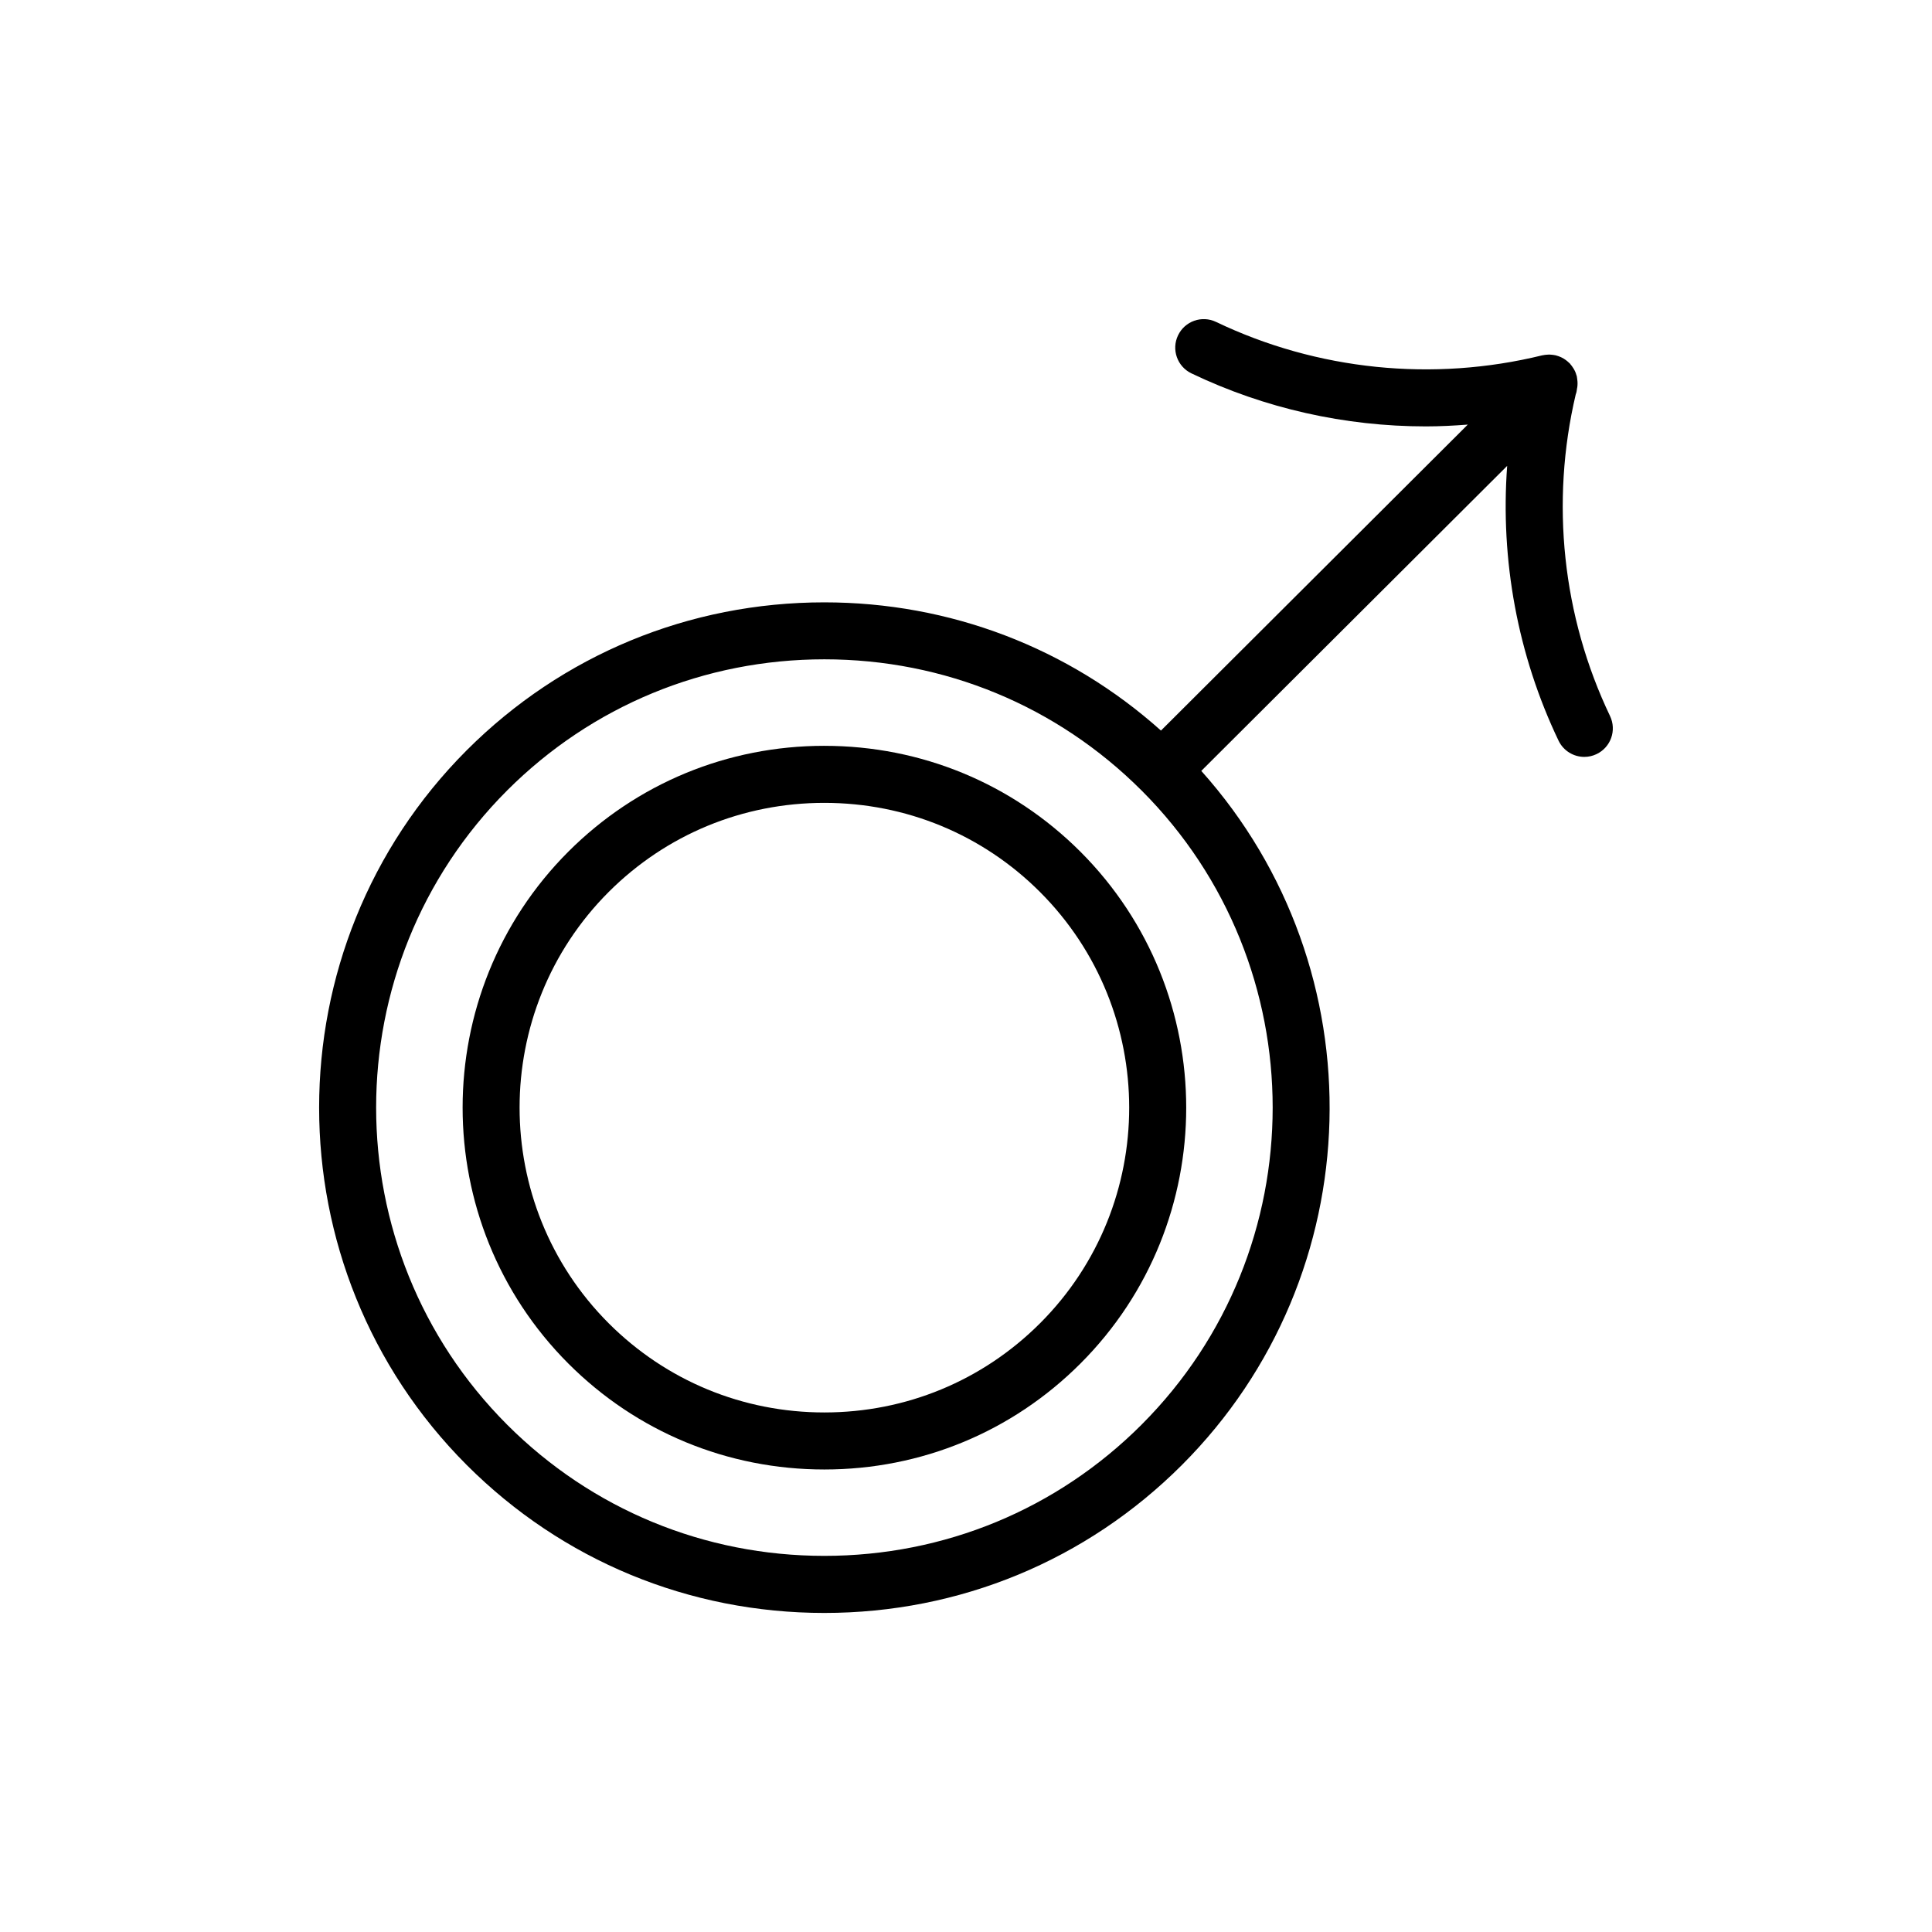
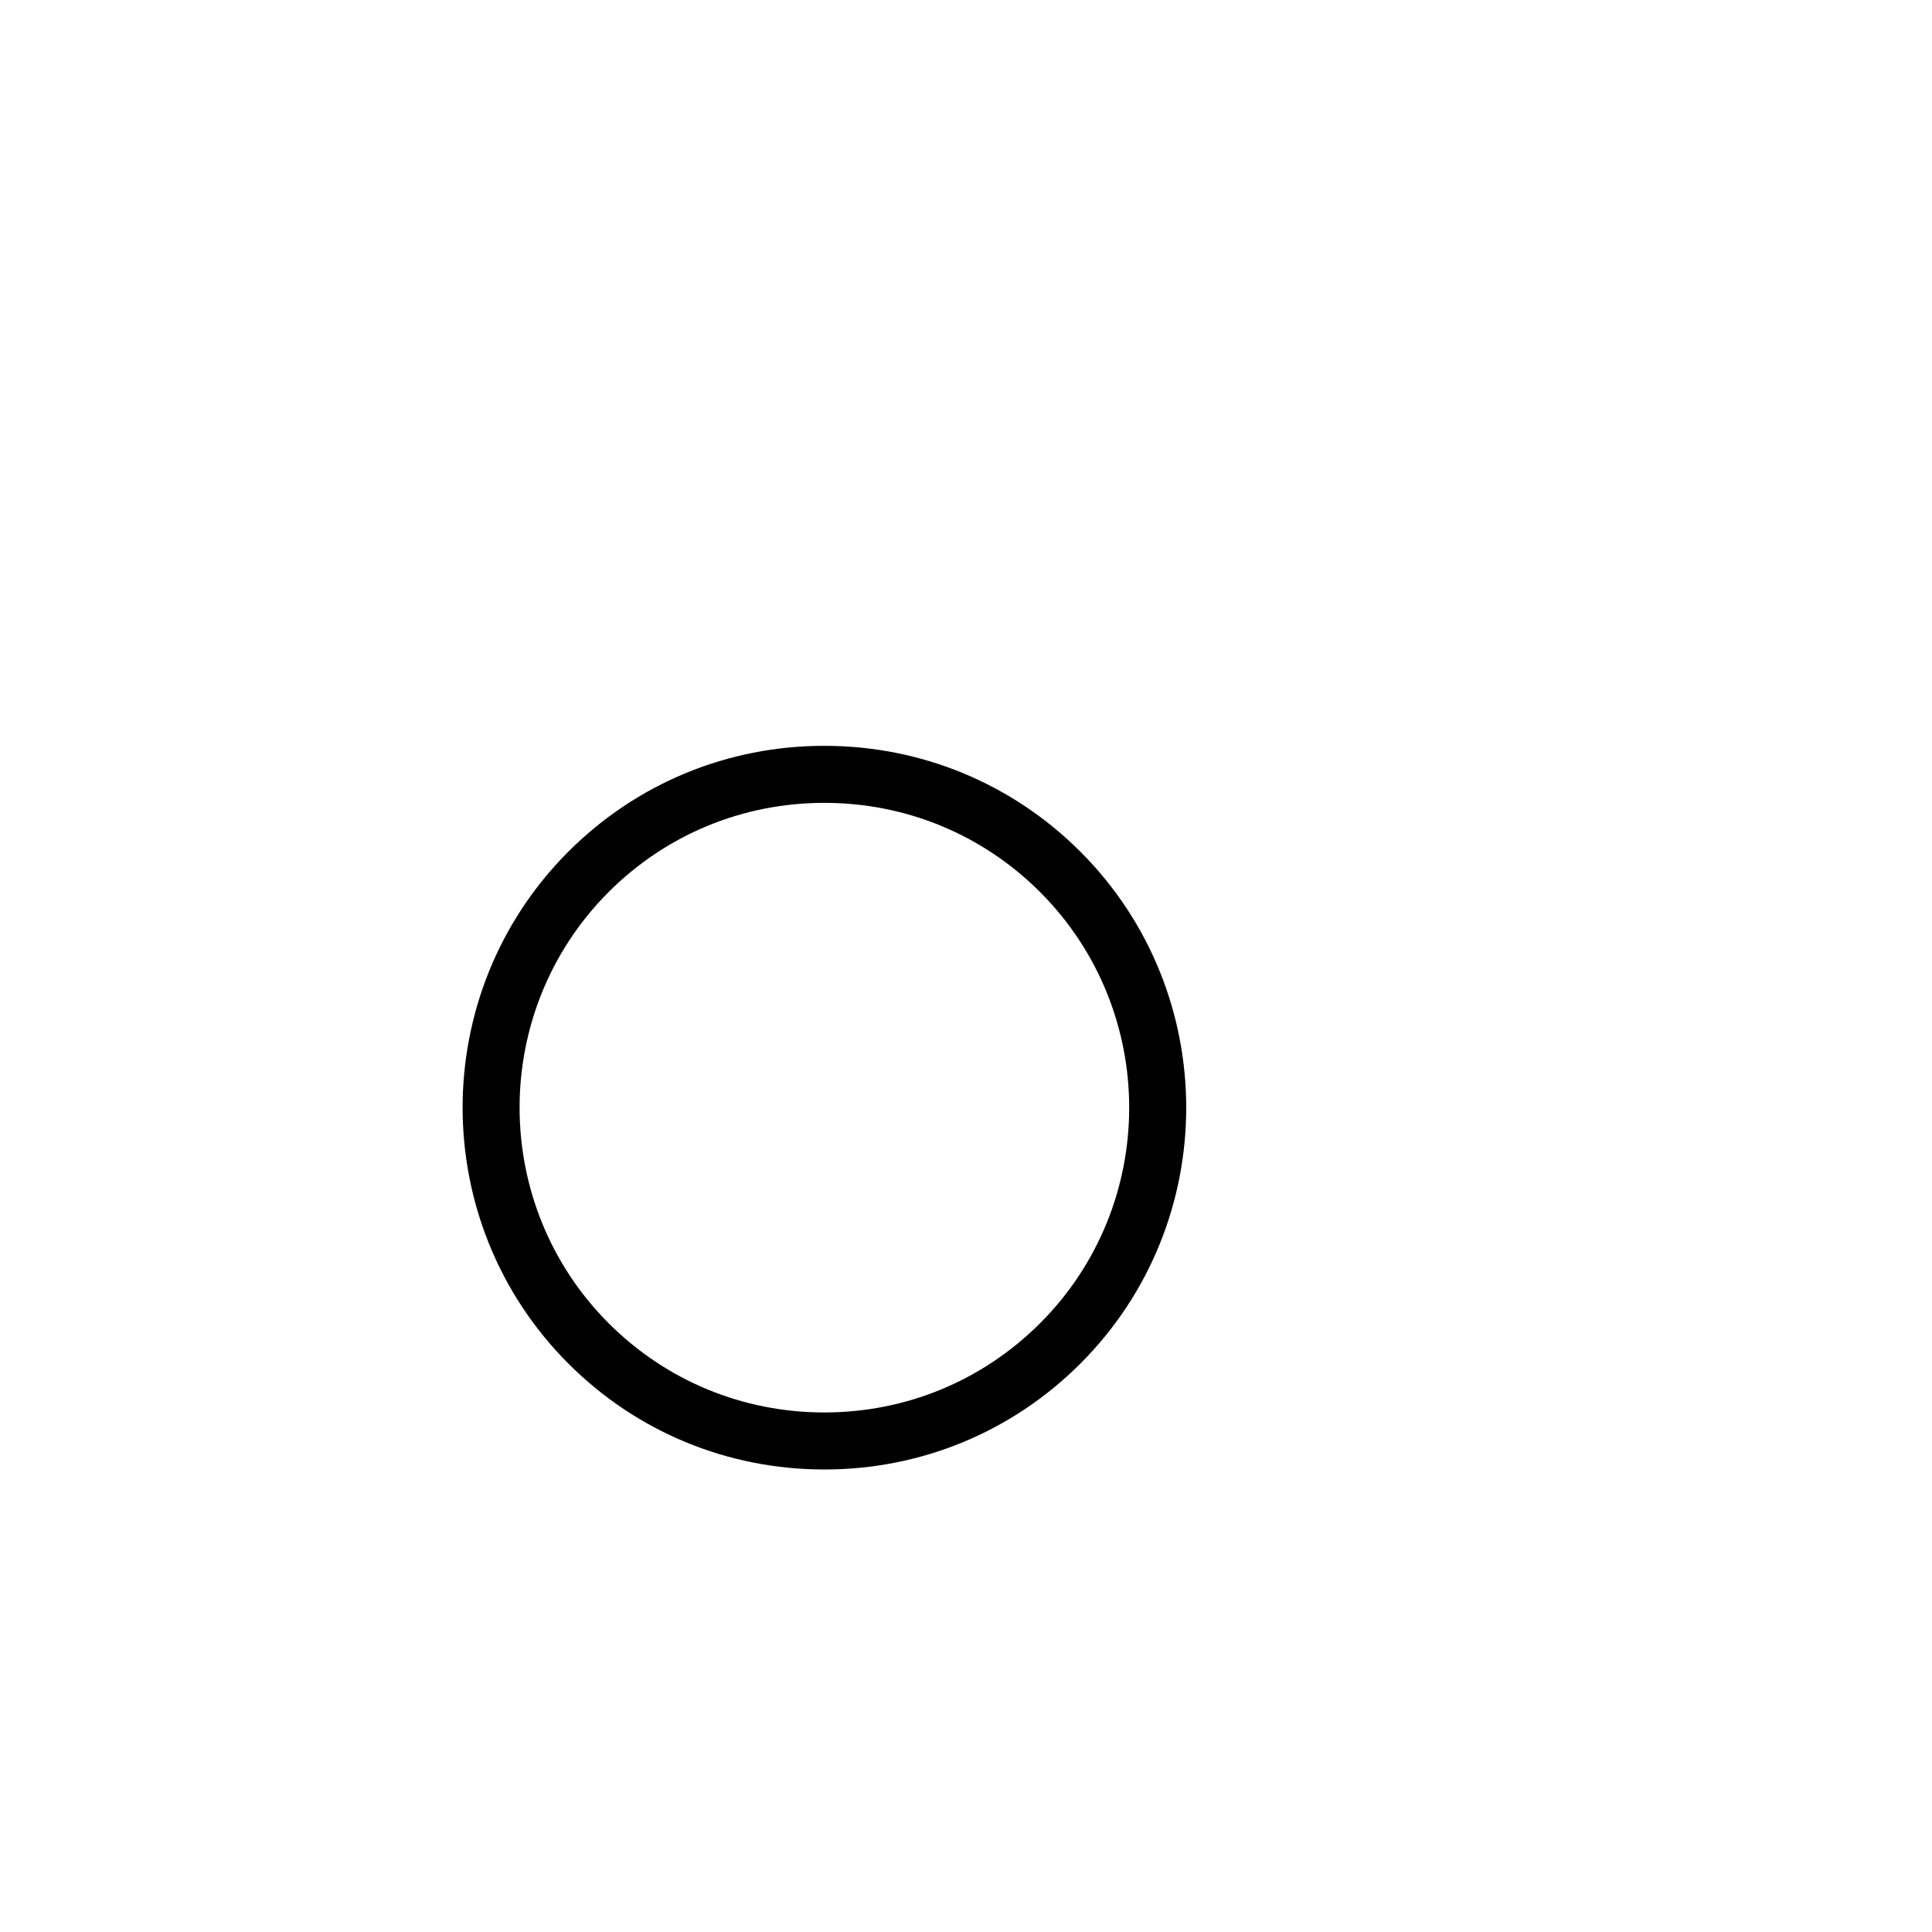
<svg xmlns="http://www.w3.org/2000/svg" fill="#000000" width="800px" height="800px" version="1.1" viewBox="144 144 512 512">
  <g>
    <path d="m362.46 341.65c-25.648 0-49.734 9.957-67.828 28.031-37.379 37.406-37.379 98.277 0 135.69 18.094 18.098 42.184 28.059 67.832 28.059 25.652 0 49.758-9.969 67.859-28.074 37.387-37.387 37.379-98.242-0.016-135.66-18.102-18.082-42.195-28.043-67.848-28.043zm57.172 153.02c-15.246 15.246-35.555 23.645-57.172 23.645-21.613 0-41.906-8.395-57.148-23.629-31.488-31.52-31.488-82.801 0-114.31 15.234-15.219 35.527-23.609 57.141-23.609 21.617 0 41.918 8.387 57.156 23.617 31.512 31.523 31.516 82.789 0.023 114.29z" />
-     <path d="m570.68 333.76c-12.645-26.445-15.824-56.664-9.094-85.238 0.227-0.539 0.277-1.113 0.363-1.684 0.02-0.074 0.039-0.152 0.051-0.227 0.09-0.695 0.09-1.367-0.012-2.055-0.012-0.059-0.02-0.117-0.02-0.176-0.012-0.039-0.012-0.082-0.02-0.121-0.031-0.191-0.039-0.379-0.082-0.57-0.031-0.098-0.07-0.18-0.102-0.277-0.105-0.344-0.195-0.664-0.352-0.992-0.125-0.281-0.289-0.539-0.434-0.797-0.02-0.023-0.031-0.047-0.051-0.07-0.238-0.387-0.504-0.746-0.797-1.082-0.02-0.016-0.031-0.035-0.051-0.055-0.039-0.047-0.059-0.105-0.102-0.152-0.039-0.035-0.082-0.039-0.117-0.074-0.238-0.246-0.504-0.465-0.777-0.676-0.051-0.047-0.105-0.09-0.176-0.133-0.324-0.238-0.68-0.449-1.043-0.629-0.082-0.039-0.168-0.086-0.258-0.121-0.363-0.168-0.734-0.297-1.133-0.402-0.07-0.016-0.117-0.051-0.188-0.066-0.051-0.012-0.102-0.012-0.145-0.02-0.332-0.074-0.691-0.121-1.043-0.145-0.188-0.016-0.371-0.031-0.559-0.035-0.246 0-0.504 0.02-0.746 0.047-0.289 0.023-0.57 0.059-0.848 0.121-0.082 0.016-0.156 0.012-0.227 0.031-28.969 7.113-59.672 3.969-86.445-8.848-3.777-1.809-8.277-0.211-10.078 3.551-1.809 3.769-0.215 8.277 3.551 10.082 19.434 9.309 40.727 14.051 62.141 14.051 3.699 0 7.391-0.195 11.09-0.48l-81.309 81.09c-24.547-21.957-55.938-33.98-89.215-33.98-35.816 0-69.457 13.906-94.73 39.16-52.203 52.246-52.203 137.25 0 189.49 25.27 25.262 58.91 39.168 94.727 39.168 35.824 0 69.48-13.922 94.75-39.191 50.441-50.445 52.156-131.43 5.152-183.96l81.062-80.832c-1.848 24.934 2.766 50.117 13.617 72.82 1.309 2.715 4.012 4.301 6.824 4.301 1.094 0 2.207-0.238 3.254-0.742 3.773-1.801 5.367-6.309 3.566-10.078zm-124.16 187.8c-22.418 22.418-52.273 34.762-84.066 34.762-31.773 0-61.621-12.34-84.035-34.742-46.32-46.344-46.32-121.77-0.004-168.12 22.414-22.398 52.266-34.734 84.047-34.734 31.773 0 61.609 12.328 84.02 34.719 0.016 0.016 0.031 0.023 0.047 0.039 46.324 46.344 46.324 121.74-0.008 168.07z" />
  </g>
</svg>